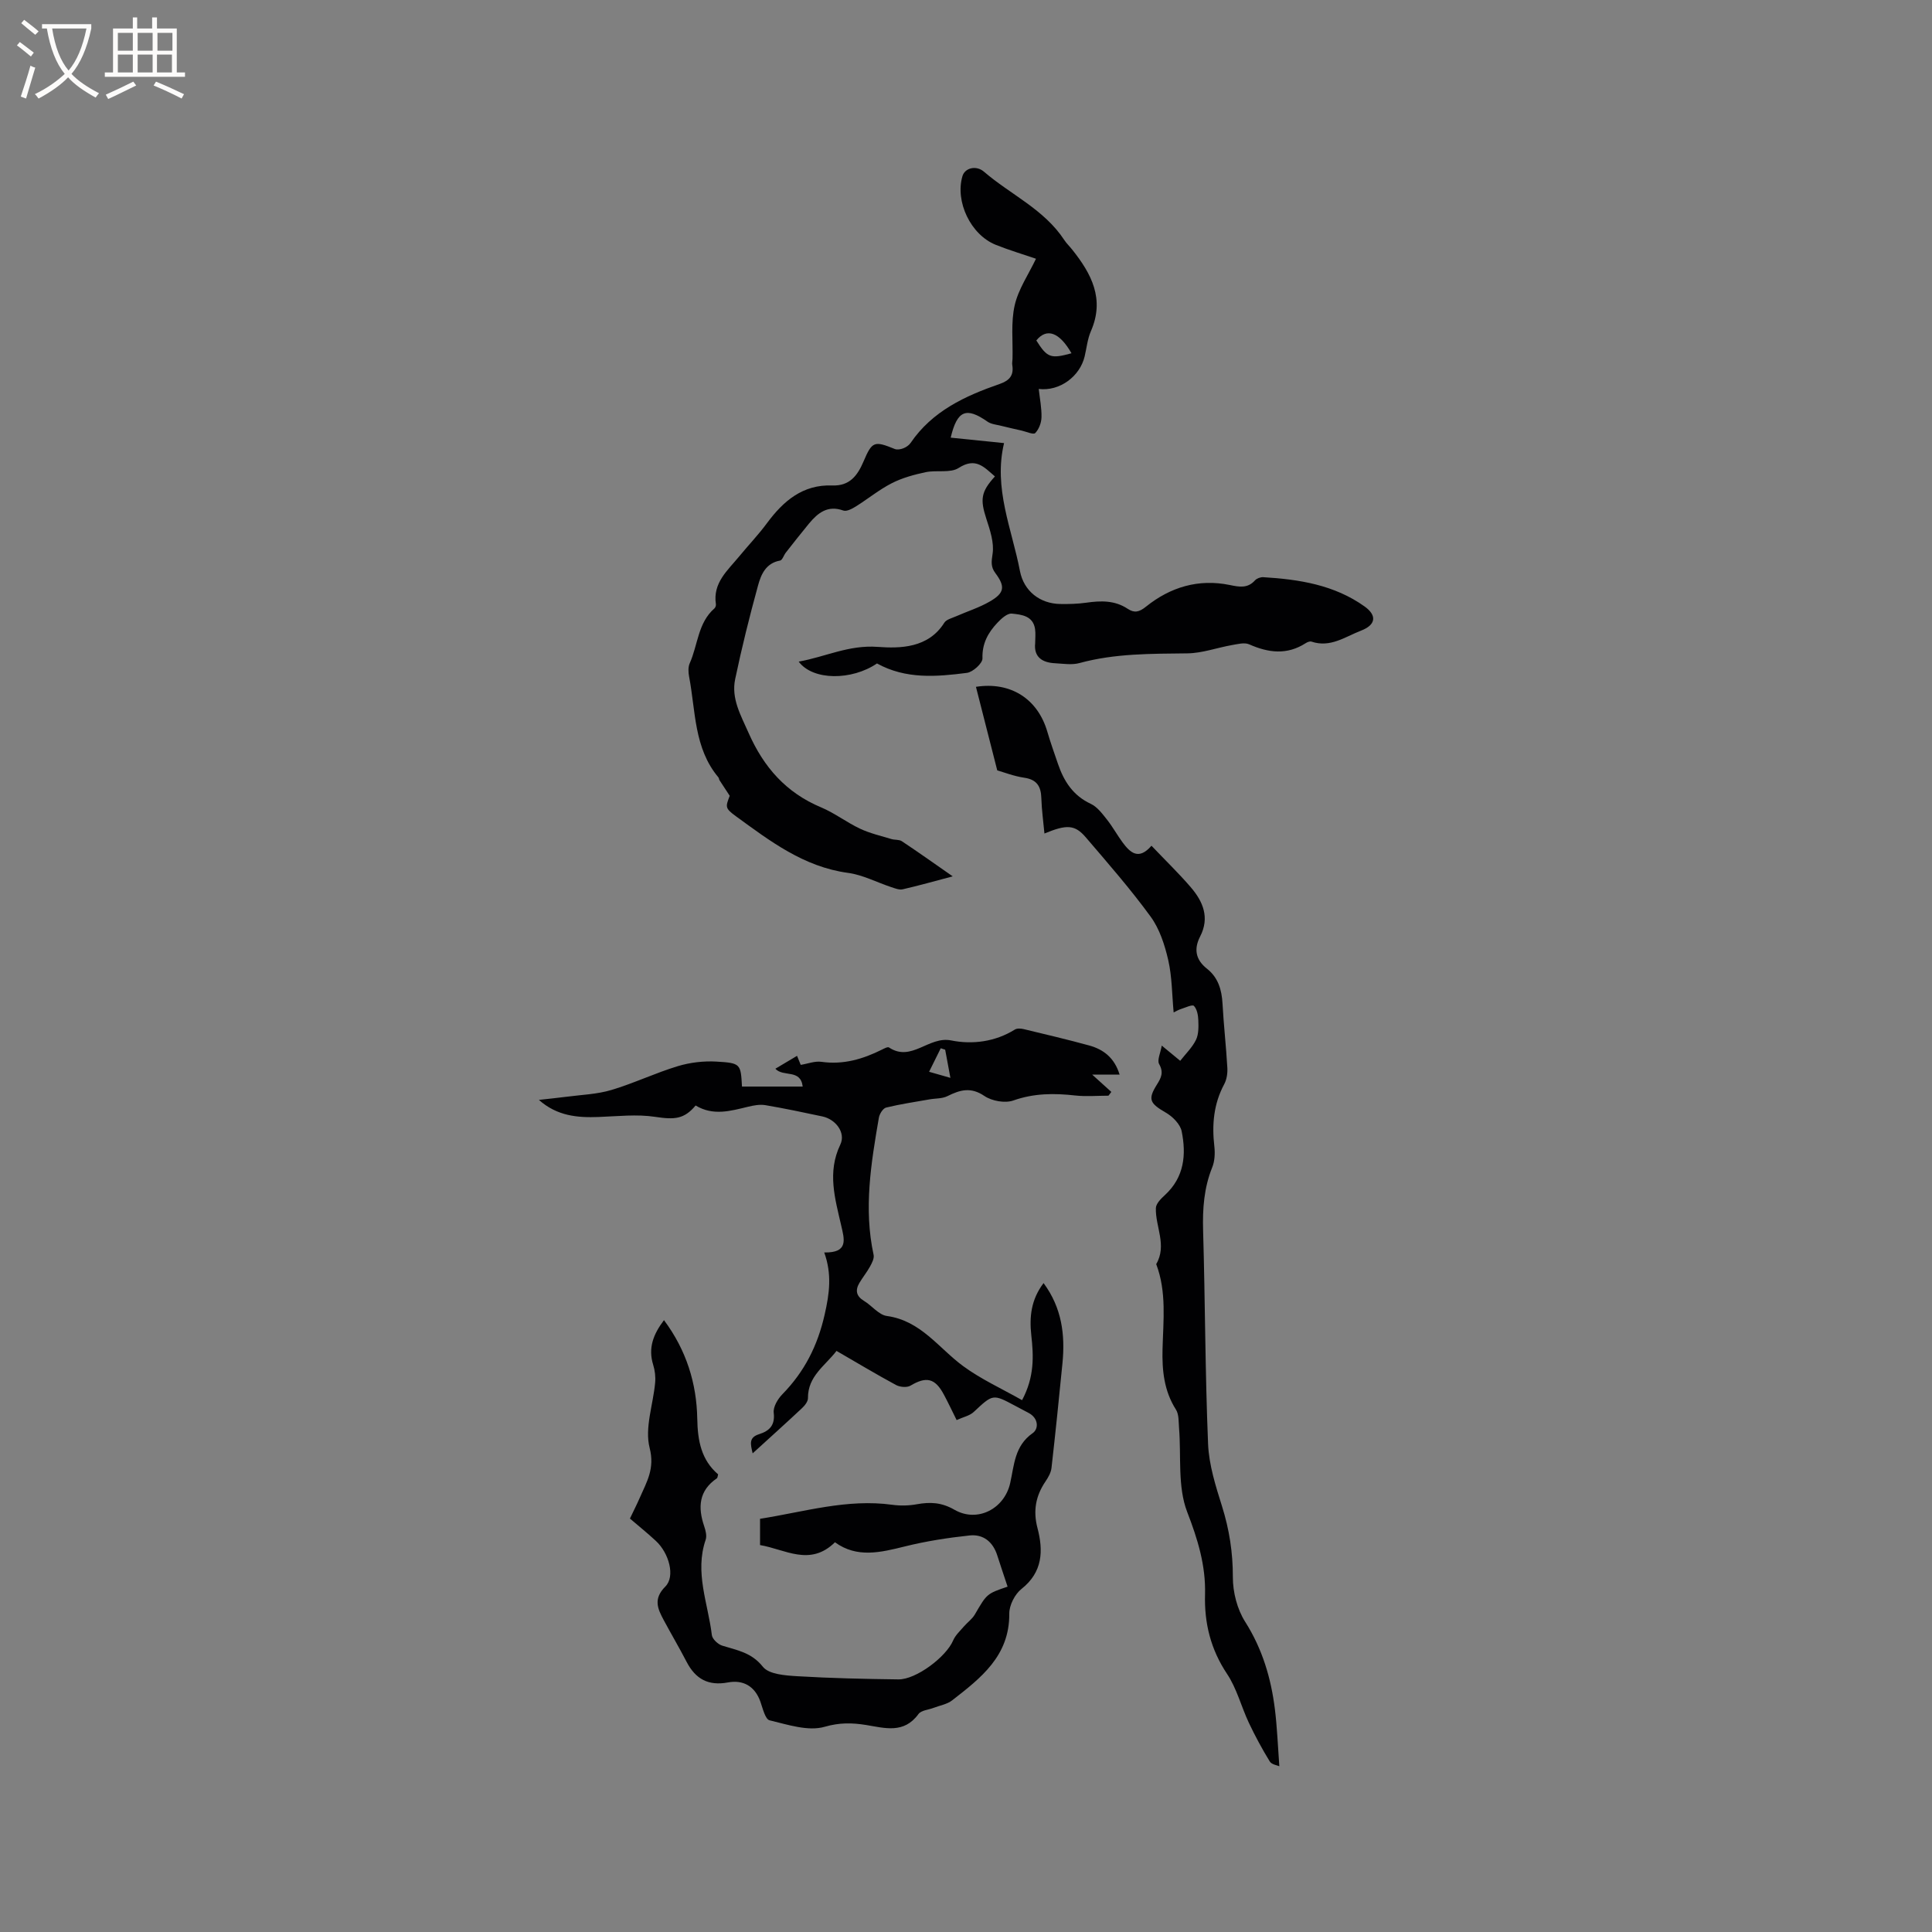
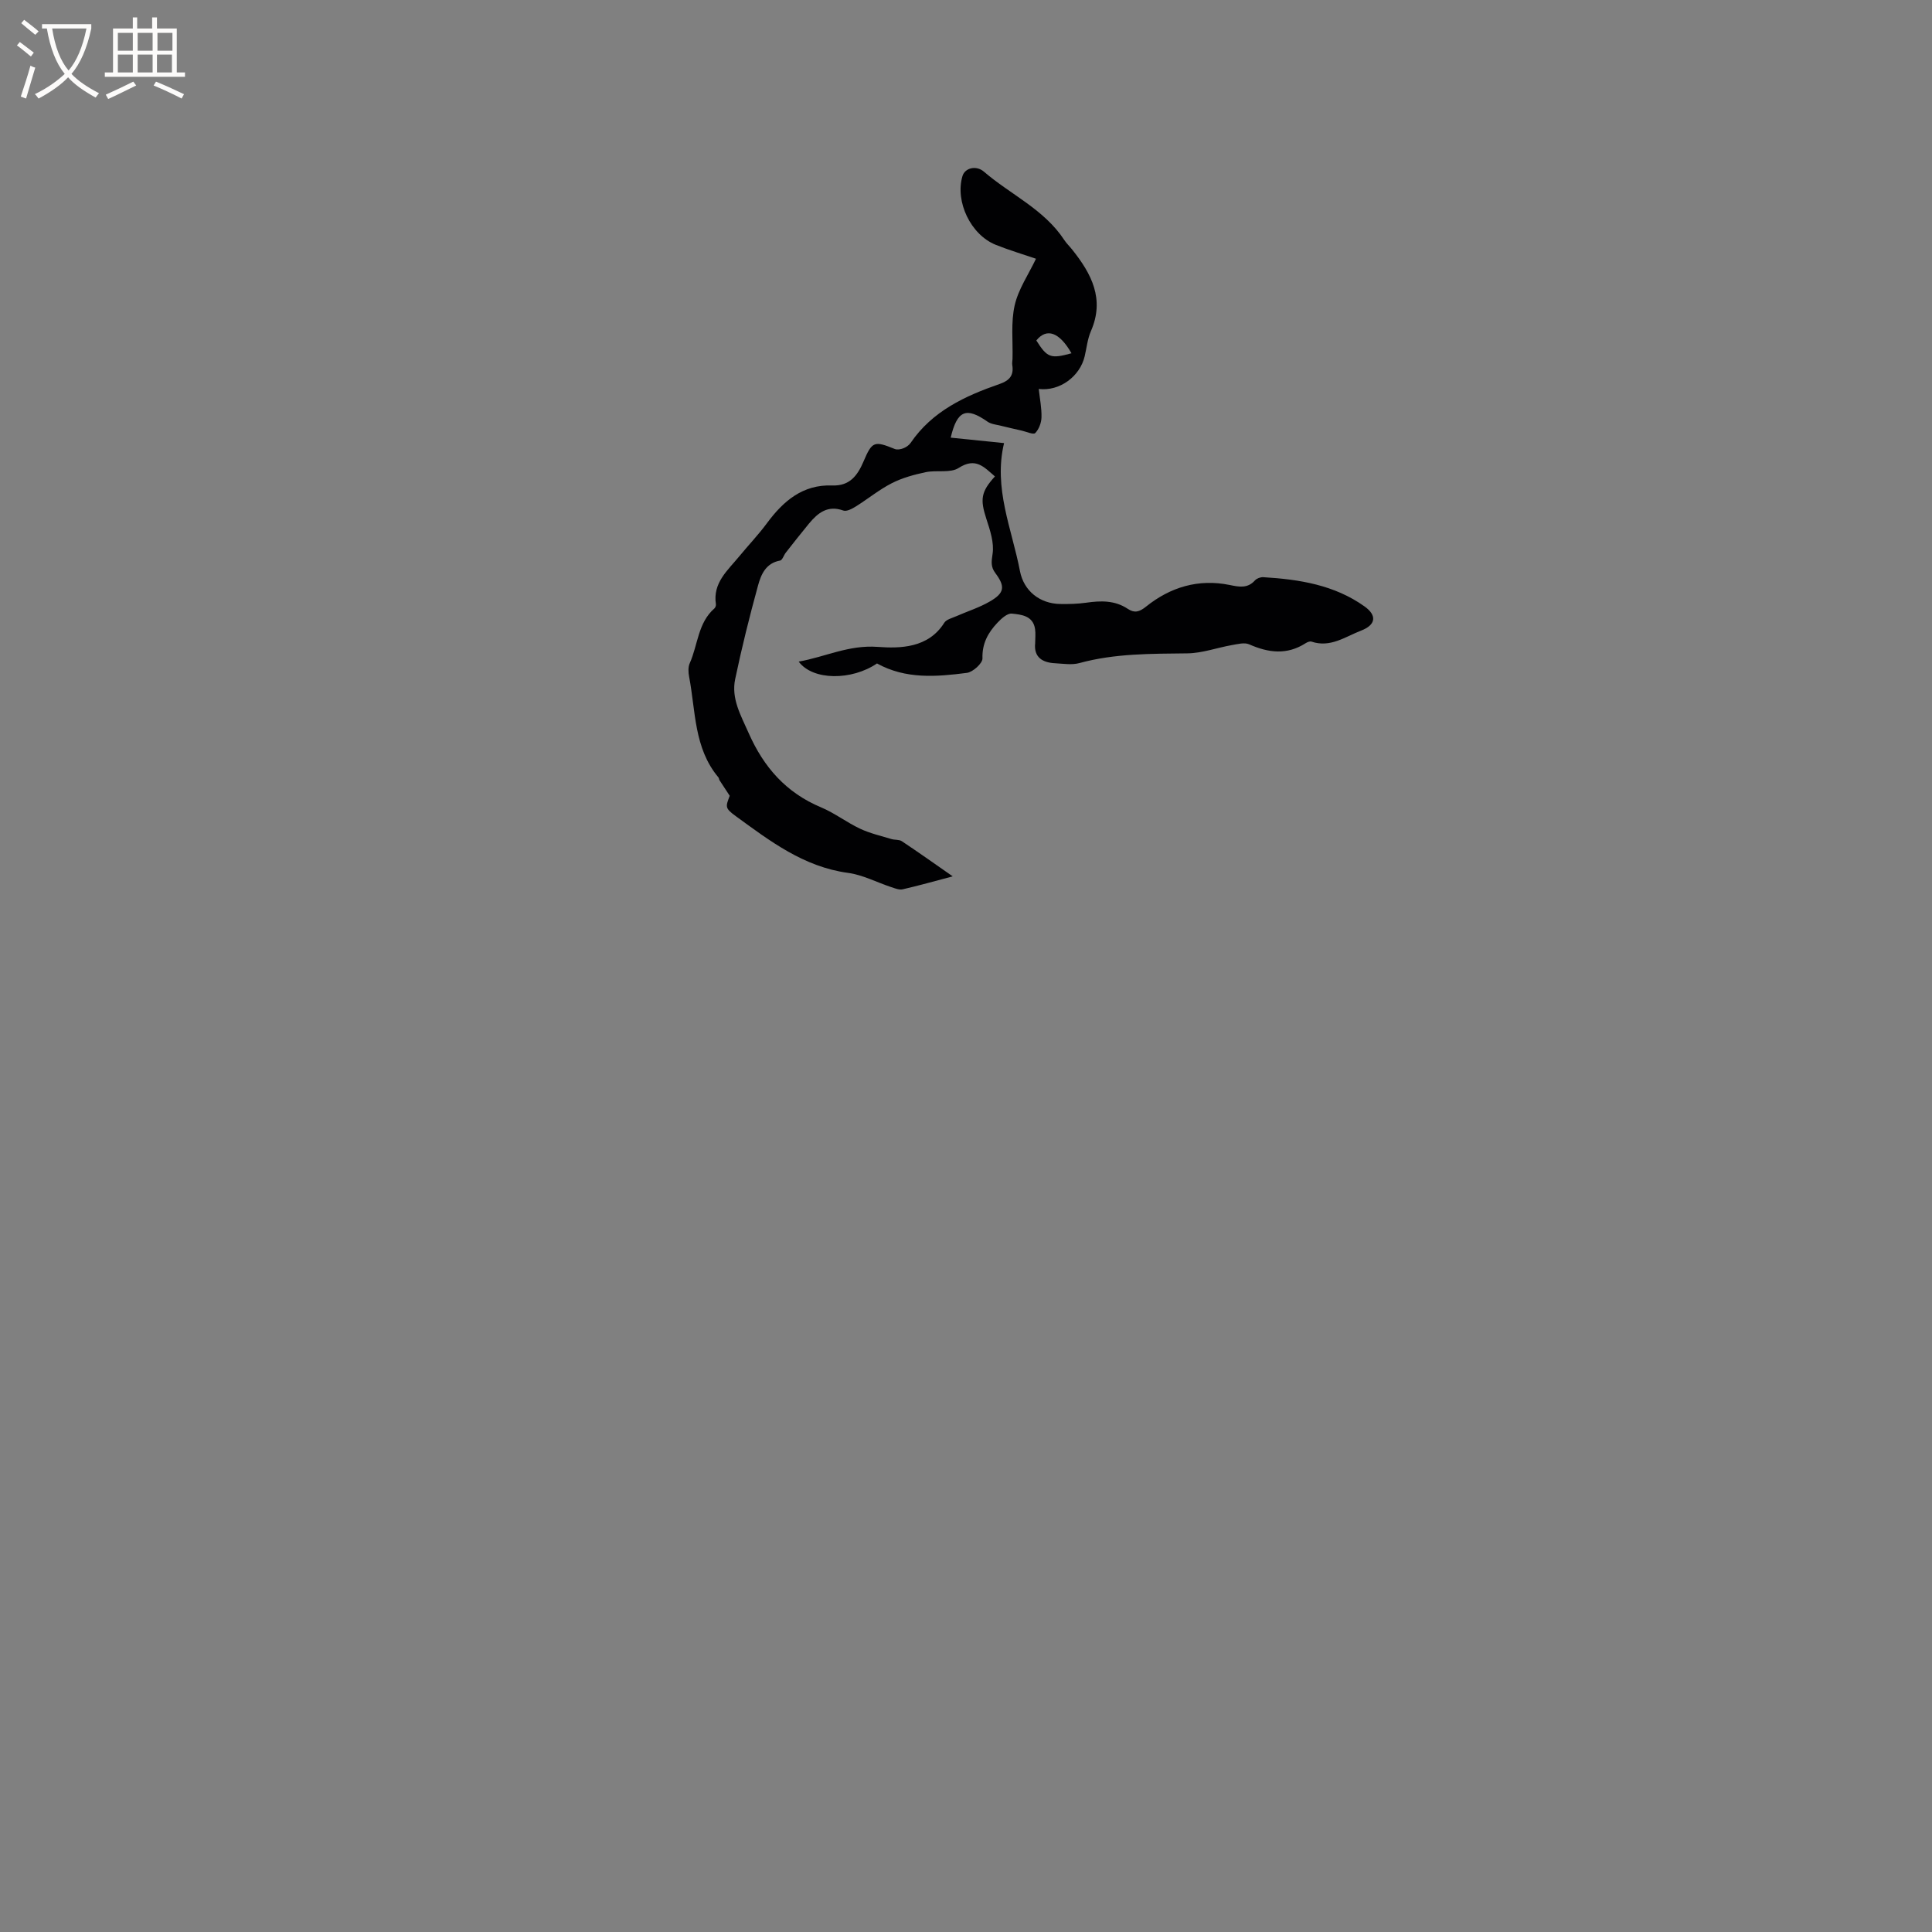
<svg xmlns="http://www.w3.org/2000/svg" enable-background="new 0 0 400 400" viewBox="0 0 400 400">
  <rect x="0" y="0" width="400" height="400" fill="#808080" stroke="none" />
  <g fill="#010103">
-     <path d="m130.42 314.4c.73-1.53 1.44-2.93 2.07-4.37 1.42-3.25 3.11-5.97 2.01-10.26-1.06-4.13.73-8.96 1.14-13.5.11-1.21-.04-2.52-.4-3.68-1.09-3.49.01-6.33 2.23-9.27 4.67 6.27 6.76 13.14 6.89 20.4.08 4.6.84 8.55 4.32 11.53-.12.43-.12.72-.25.81-3.76 2.56-3.97 6.02-2.63 9.95.3.87.57 1.97.3 2.78-2.32 6.77.5 13.19 1.28 19.73.1.83 1.26 1.91 2.14 2.19 3.07.96 6.06 1.4 8.42 4.37 1.24 1.57 4.63 1.81 7.09 1.96 6.98.42 13.97.57 20.97.66 3.67.05 9.89-4.66 11.33-8.05.46-1.08 1.42-1.96 2.21-2.88.73-.86 1.73-1.55 2.29-2.51 2.49-4.27 2.44-4.29 6.78-5.76-.72-2.17-1.45-4.33-2.15-6.51-.9-2.79-2.9-4.39-5.71-4.09-4.5.48-9.01 1.18-13.4 2.27-5.04 1.25-9.91 2.46-14.48-.86-5.17 5.09-10.32 1.45-15.51.58 0-1.93 0-3.59 0-5.44 9.16-1.44 18.03-4.19 27.38-2.9 1.66.23 3.42.19 5.07-.11 2.78-.5 5.13-.4 7.8 1.14 4.76 2.73 10.33-.2 11.53-5.49.85-3.75.89-7.73 4.66-10.37 1.3-.91 1.21-3.12-.84-4.19-.94-.49-1.87-.99-2.81-1.49-4.62-2.47-4.57-2.42-8.55 1.29-.84.79-2.17 1.05-3.54 1.68-.96-1.93-1.76-3.63-2.65-5.29-1.82-3.41-3.64-3.78-6.9-1.84-.73.44-2.19.31-3-.13-4.09-2.21-8.08-4.61-12.32-7.06-2.35 3.08-5.95 5.22-5.91 9.77.01.7-.65 1.54-1.23 2.08-3.24 3.04-6.55 6.01-10.22 9.36-.46-1.96-.83-3.28 1.34-3.97 2.11-.67 3.33-1.82 3.02-4.44-.14-1.2.83-2.84 1.78-3.81 4.57-4.68 7.3-10.02 8.77-16.53.99-4.35 1.53-8.32-.09-12.84 5.1.1 4.15-2.78 3.51-5.59-1.27-5.55-2.93-11.01-.18-16.75 1.17-2.45-.95-5.23-3.7-5.82-3.93-.84-7.87-1.67-11.83-2.34-1.15-.19-2.42.05-3.58.33-3.61.87-7.21 1.94-10.85-.26-2.38 2.84-4.34 2.96-8.39 2.35-3.81-.58-7.8-.11-11.71.03-4.38.17-8.59-.2-12.35-3.54 1.91-.22 3.83-.4 5.73-.65 3.1-.41 6.31-.51 9.28-1.4 4.66-1.39 9.09-3.52 13.74-4.93 2.54-.77 5.35-1.1 7.99-.95 5.06.29 5.05.49 5.31 5.17h12.57c-.44-3.71-4.01-1.89-5.66-3.69 1.4-.83 2.82-1.68 4.49-2.67.29.71.53 1.3.76 1.87 1.45-.23 2.93-.83 4.3-.63 4.52.64 8.57-.56 12.52-2.53.46-.23 1.19-.63 1.46-.44 4.65 3.09 8.21-2.41 12.87-1.46 4.36.88 9.1.3 13.2-2.26.46-.28 1.25-.22 1.83-.08 4.52 1.09 9.05 2.15 13.53 3.38 2.98.82 5.25 2.56 6.31 6.03-1.91 0-3.56 0-5.68 0 1.58 1.43 2.77 2.51 3.97 3.59-.2.26-.39.52-.59.78-2.29 0-4.61.21-6.88-.04-4.36-.49-8.54-.48-12.81 1.03-1.72.61-4.45.12-6-.93-2.81-1.91-5.04-1.27-7.65.03-1.09.55-2.49.45-3.75.68-2.99.53-6 .97-8.95 1.69-.65.16-1.37 1.32-1.5 2.11-1.62 9.4-3.17 18.82-1.09 28.38.16.72-.33 1.67-.73 2.4-.65 1.19-1.53 2.26-2.22 3.43-.88 1.51-.66 2.73.97 3.71s3.04 2.89 4.73 3.12c7.05.97 10.72 6.66 15.82 10.4 3.68 2.7 7.92 4.62 12.17 7.03 2.58-4.85 2.39-9.13 1.91-13.43-.42-3.8-.06-7.38 2.54-10.81 3.79 5.12 4.49 10.72 3.91 16.6-.71 7.23-1.45 14.46-2.27 21.68-.11.97-.68 1.96-1.25 2.8-2.02 2.98-2.59 6.07-1.65 9.64 1.23 4.7 1.1 9.11-3.31 12.6-1.38 1.09-2.55 3.39-2.53 5.13.07 8.75-5.9 13.33-11.84 17.95-1.03.8-2.51 1.04-3.79 1.53-1.08.42-2.6.51-3.17 1.29-3.02 4.15-6.96 2.9-10.91 2.26-2.83-.45-5.43-.51-8.5.38-3.42.99-7.66-.44-11.42-1.34-.9-.22-1.41-2.47-1.9-3.86-1.15-3.23-3.58-4.56-6.71-3.98-4.09.76-6.72-.72-8.56-4.25-1.51-2.91-3.18-5.74-4.73-8.63-1.26-2.35-2.24-4.41.32-6.97 2.1-2.1.76-6.95-1.97-9.46-1.7-1.58-3.51-3.04-5.36-4.62zm66.35-91.24c-.5-2.67-.79-4.25-1.08-5.83-.31-.1-.61-.2-.92-.3-.8 1.62-1.6 3.25-2.41 4.87 1.24.35 2.49.71 4.41 1.26z" />
    <path d="m214.32 133.16c0-.97.12-1.96-.02-2.92-.41-2.76-2.83-3-4.81-3.2-.94-.1-2.2 1.05-3.01 1.92-1.91 2.03-3.17 4.28-3.07 7.36.03 1-1.98 2.83-3.22 2.99-6.29.81-12.65 1.35-18.62-1.95-5.21 3.55-13.27 3.58-16.21-.38 5.56-.99 10.35-3.49 16.35-3.05 4.63.34 10.48.28 13.79-4.99.43-.69 1.58-.96 2.44-1.34 2.32-1.02 4.78-1.79 6.96-3.05 3.1-1.78 3.26-3.11 1.17-5.91-.95-1.27-.82-2.33-.57-3.95.36-2.31-.52-4.92-1.29-7.28-1.3-4.01-1.13-5.58 1.78-8.77-2.2-1.87-3.94-4.05-7.5-1.76-1.74 1.12-4.57.4-6.84.88-2.4.51-4.84 1.17-7.01 2.28-2.63 1.34-4.95 3.26-7.47 4.83-.76.47-1.89 1.08-2.57.83-3.23-1.16-5.26.48-7.1 2.69-1.64 1.98-3.22 4.01-4.81 6.03-.42.54-.71 1.55-1.18 1.64-2.95.52-3.95 2.89-4.57 5.17-1.76 6.41-3.37 12.87-4.73 19.37-.85 4.04 1.17 7.5 2.78 11.15 3.14 7.11 7.77 12.38 15.02 15.41 2.81 1.18 5.3 3.12 8.07 4.42 2.05.96 4.31 1.48 6.49 2.14.7.21 1.58.07 2.14.44 3.41 2.27 6.76 4.64 10.54 7.28-3.83 1.01-7.07 1.93-10.35 2.68-.72.17-1.61-.2-2.38-.45-2.99-.99-5.89-2.54-8.95-2.95-9.17-1.24-16.15-6.59-23.24-11.75-2.29-1.66-2.1-1.95-1.25-4.21-.86-1.31-1.49-2.26-2.11-3.22-.11-.17-.1-.43-.23-.59-5.09-6.06-4.7-13.73-6.07-20.87-.17-.9-.22-1.99.14-2.78 1.69-3.78 1.67-8.35 5.11-11.34.2-.18.34-.6.3-.87-.68-4.42 2.44-6.99 4.83-9.9 1.88-2.29 3.95-4.45 5.71-6.83 3.41-4.62 7.42-8.08 13.57-7.85 3.58.13 5.2-2.03 6.46-4.98 1.78-4.2 2.24-4.28 6.47-2.57.5.2 1.24.06 1.78-.15.56-.22 1.16-.62 1.5-1.12 4.48-6.58 11.26-9.71 18.42-12.19 2.05-.71 2.97-1.78 2.62-3.93-.07-.41.04-.84.05-1.27.1-3.71-.36-7.54.45-11.09.76-3.34 2.86-6.38 4.41-9.64-2.62-.9-5.52-1.76-8.32-2.88-5.2-2.08-8.47-8.96-6.9-14.24.5-1.67 2.82-2.3 4.45-.9 5.52 4.75 12.48 7.8 16.64 14.16.46.7 1.09 1.29 1.62 1.96 3.99 5 6.78 10.23 3.89 16.87-.71 1.62-.89 3.48-1.3 5.23-.98 4.15-5.15 7.28-9.51 6.76.22 2.01.62 3.95.57 5.87-.03 1.13-.53 2.48-1.3 3.26-.37.38-1.84-.29-2.81-.51-1.4-.32-2.81-.63-4.2-.98-.98-.25-2.1-.33-2.88-.88-4.39-3.07-6.27-2.35-7.61 3.32 3.55.36 7.07.72 11.05 1.13-2.24 9.35 1.62 17.77 3.29 26.49.8 4.15 4.14 6.76 8.35 6.82 1.8.03 3.62-.02 5.39-.27 3-.43 5.89-.51 8.56 1.26 1.36.9 2.35.73 3.81-.45 5.03-4.04 10.86-5.8 17.34-4.47 1.94.4 3.68.75 5.21-.96.37-.41 1.14-.69 1.71-.66 7.44.45 14.72 1.59 20.98 6.06 2.63 1.88 2.32 3.83-.72 5-3.29 1.27-6.37 3.6-10.27 2.28-.33-.11-.86.1-1.2.32-3.87 2.49-7.71 2.01-11.71.24-.98-.43-2.4-.04-3.58.16-3.07.54-6.12 1.67-9.19 1.71-7.52.09-15.01 0-22.36 2.01-1.56.43-3.35.13-5.02.04-2.56-.12-4.47-1.18-4.15-4.16zm.24-62.67c2.26 3.58 2.97 3.84 7.28 2.65-2.49-4.36-5.13-5.32-7.28-2.65z" />
-     <path d="m238.4 175.1c2.92 3.07 5.67 5.72 8.15 8.61 2.53 2.95 3.94 6.28 1.92 10.19-1.33 2.58-.93 4.81 1.42 6.66 2.32 1.83 3.06 4.36 3.22 7.24.24 4.44.75 8.87 1 13.31.06 1.11-.13 2.38-.64 3.34-2.2 4.09-2.58 8.39-2.05 12.92.16 1.42.08 3.04-.45 4.34-1.7 4.23-2.01 8.55-1.88 13.06.43 14.72.42 29.46 1.03 44.18.18 4.35 1.57 8.71 2.89 12.92 1.51 4.81 2.25 9.58 2.24 14.65-.01 3.11.89 6.64 2.54 9.24 3.58 5.64 5.37 11.7 6.17 18.16.46 3.74.6 7.52.91 11.76-.4-.19-1.59-.34-1.98-.99-1.59-2.59-3.04-5.28-4.34-8.03-1.57-3.34-2.48-7.07-4.5-10.09-3.39-5.09-4.73-10.51-4.56-16.47.16-6-1.51-11.41-3.7-17.08-2.01-5.22-1.21-11.53-1.68-17.35-.11-1.3 0-2.83-.65-3.84-2.47-3.87-2.88-8.14-2.77-12.5.15-5.92.87-11.87-1.31-17.61 2.29-3.9-.19-7.74-.07-11.6.03-.94 1.09-1.98 1.91-2.73 3.98-3.68 4.41-8.35 3.43-13.18-.3-1.46-1.86-3.03-3.26-3.84-3.33-1.93-3.8-2.73-1.87-5.81.88-1.4 1.45-2.52.47-4.25-.46-.81.28-2.3.54-3.83 1.75 1.45 2.79 2.3 3.82 3.15 1.11-1.43 2.48-2.74 3.26-4.33.57-1.16.54-2.7.49-4.06-.04-1.04-.26-2.3-.91-2.98-.32-.34-1.79.37-2.72.66-.47.15-.9.41-1.48.69-.35-3.78-.33-7.4-1.12-10.84-.72-3.12-1.78-6.42-3.63-8.97-4.16-5.71-8.84-11.06-13.44-16.44-2.26-2.64-3.94-2.7-8.56-.79-.23-2.51-.57-4.9-.64-7.29-.07-2.44-.9-3.88-3.54-4.26-2.16-.32-4.24-1.14-5.59-1.52-1.57-6.14-2.99-11.73-4.41-17.3 7.14-1.12 12.8 2.45 14.79 9.33.65 2.23 1.44 4.42 2.19 6.62 1.23 3.61 3.13 6.57 6.8 8.28 1.33.62 2.37 2.03 3.34 3.25 1.18 1.49 2.1 3.18 3.23 4.72 1.58 2.13 3.33 3.78 5.99.7z" />
  </g>
  <path d="m6.4 11.7c-1-.8-1.9-1.6-2.9-2.3l.6-.7c.9.7 1.9 1.4 2.9 2.2zm-2.1 8.3c.7-2.1 1.4-4.2 2-6.4.2.1.6.3 1 .4-.7 2.3-1.3 4.4-1.9 6.4zm3-12.8c-1.1-.9-2.1-1.7-2.9-2.4l.6-.7c1 .8 2 1.5 3 2.4zm1.4-1.3v-.9h10.2v.9c-.9 4.2-2.3 7.3-4.1 9.4 1.3 1.4 3.2 2.7 5.7 4-.2.2-.4.5-.7.9-2.5-1.4-4.4-2.7-5.7-4.2-1.4 1.5-3.5 3-6.1 4.4 0 0 0 0-.1-.1-.3-.4-.5-.7-.7-.8 2.7-1.3 4.7-2.8 6.2-4.2-1.8-2.2-3-5.3-3.7-9.4zm9.2 0h-7.1c.6 3.8 1.7 6.7 3.4 8.7 1.7-2 2.9-4.8 3.7-8.7z" fill="#fcfbfa" />
  <path d="m31.6 3.6h.9v2.3h4.1v9.1h1.7v.9h-16.6v-.9h1.7v-9.1h4.1v-2.3h.9v2.3h3.1v-2.3zm-4 13.3.6.8c-1.9.9-3.8 1.9-5.8 2.8-.2-.3-.3-.6-.5-.9 2-.9 3.9-1.8 5.7-2.7zm-3.2-10.1v3.7h3.1v-3.7zm0 4.5v3.7h3.1v-3.7zm4.1-4.5v3.7h3.1v-3.7zm0 4.5v3.7h3.1v-3.7zm9.1 9.1c-2.1-1.1-4.1-2-5.8-2.7l.5-.8c2.2.9 4.1 1.8 5.8 2.6zm-1.9-13.6h-3.1v3.7h3.1zm-3.2 4.5v3.7h3.1v-3.7z" fill="#fcfbfa" />
</svg>